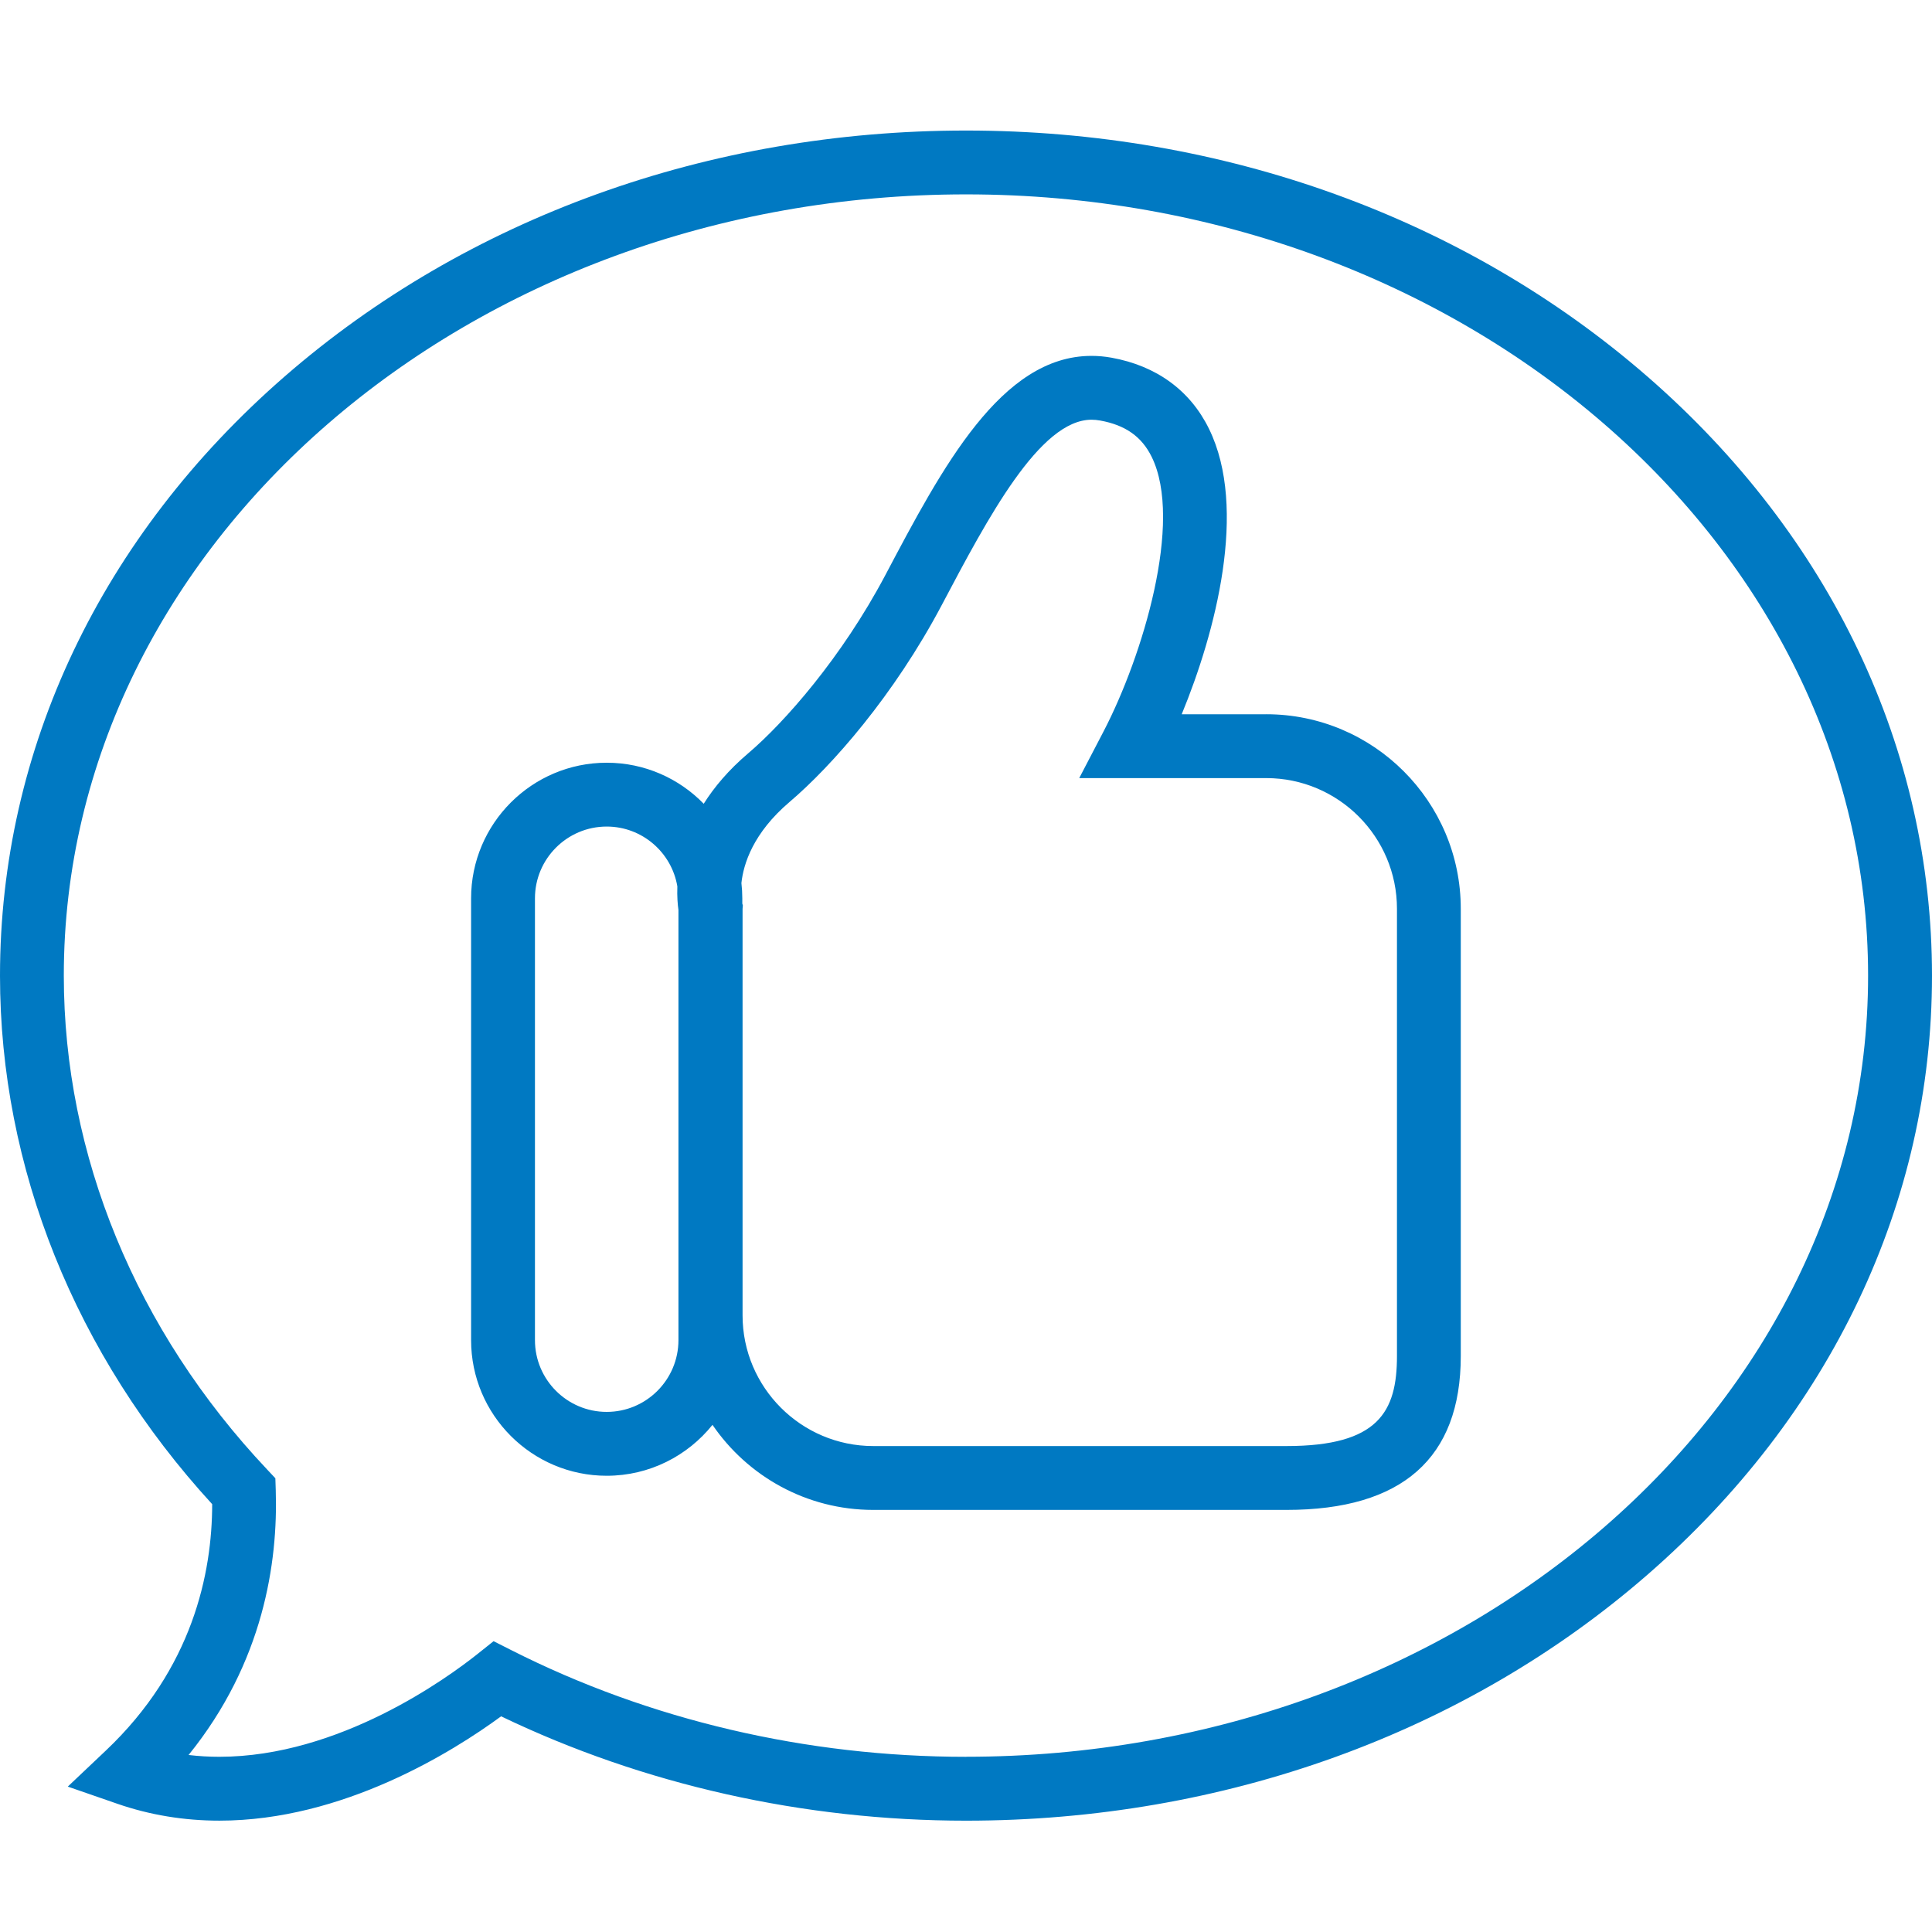
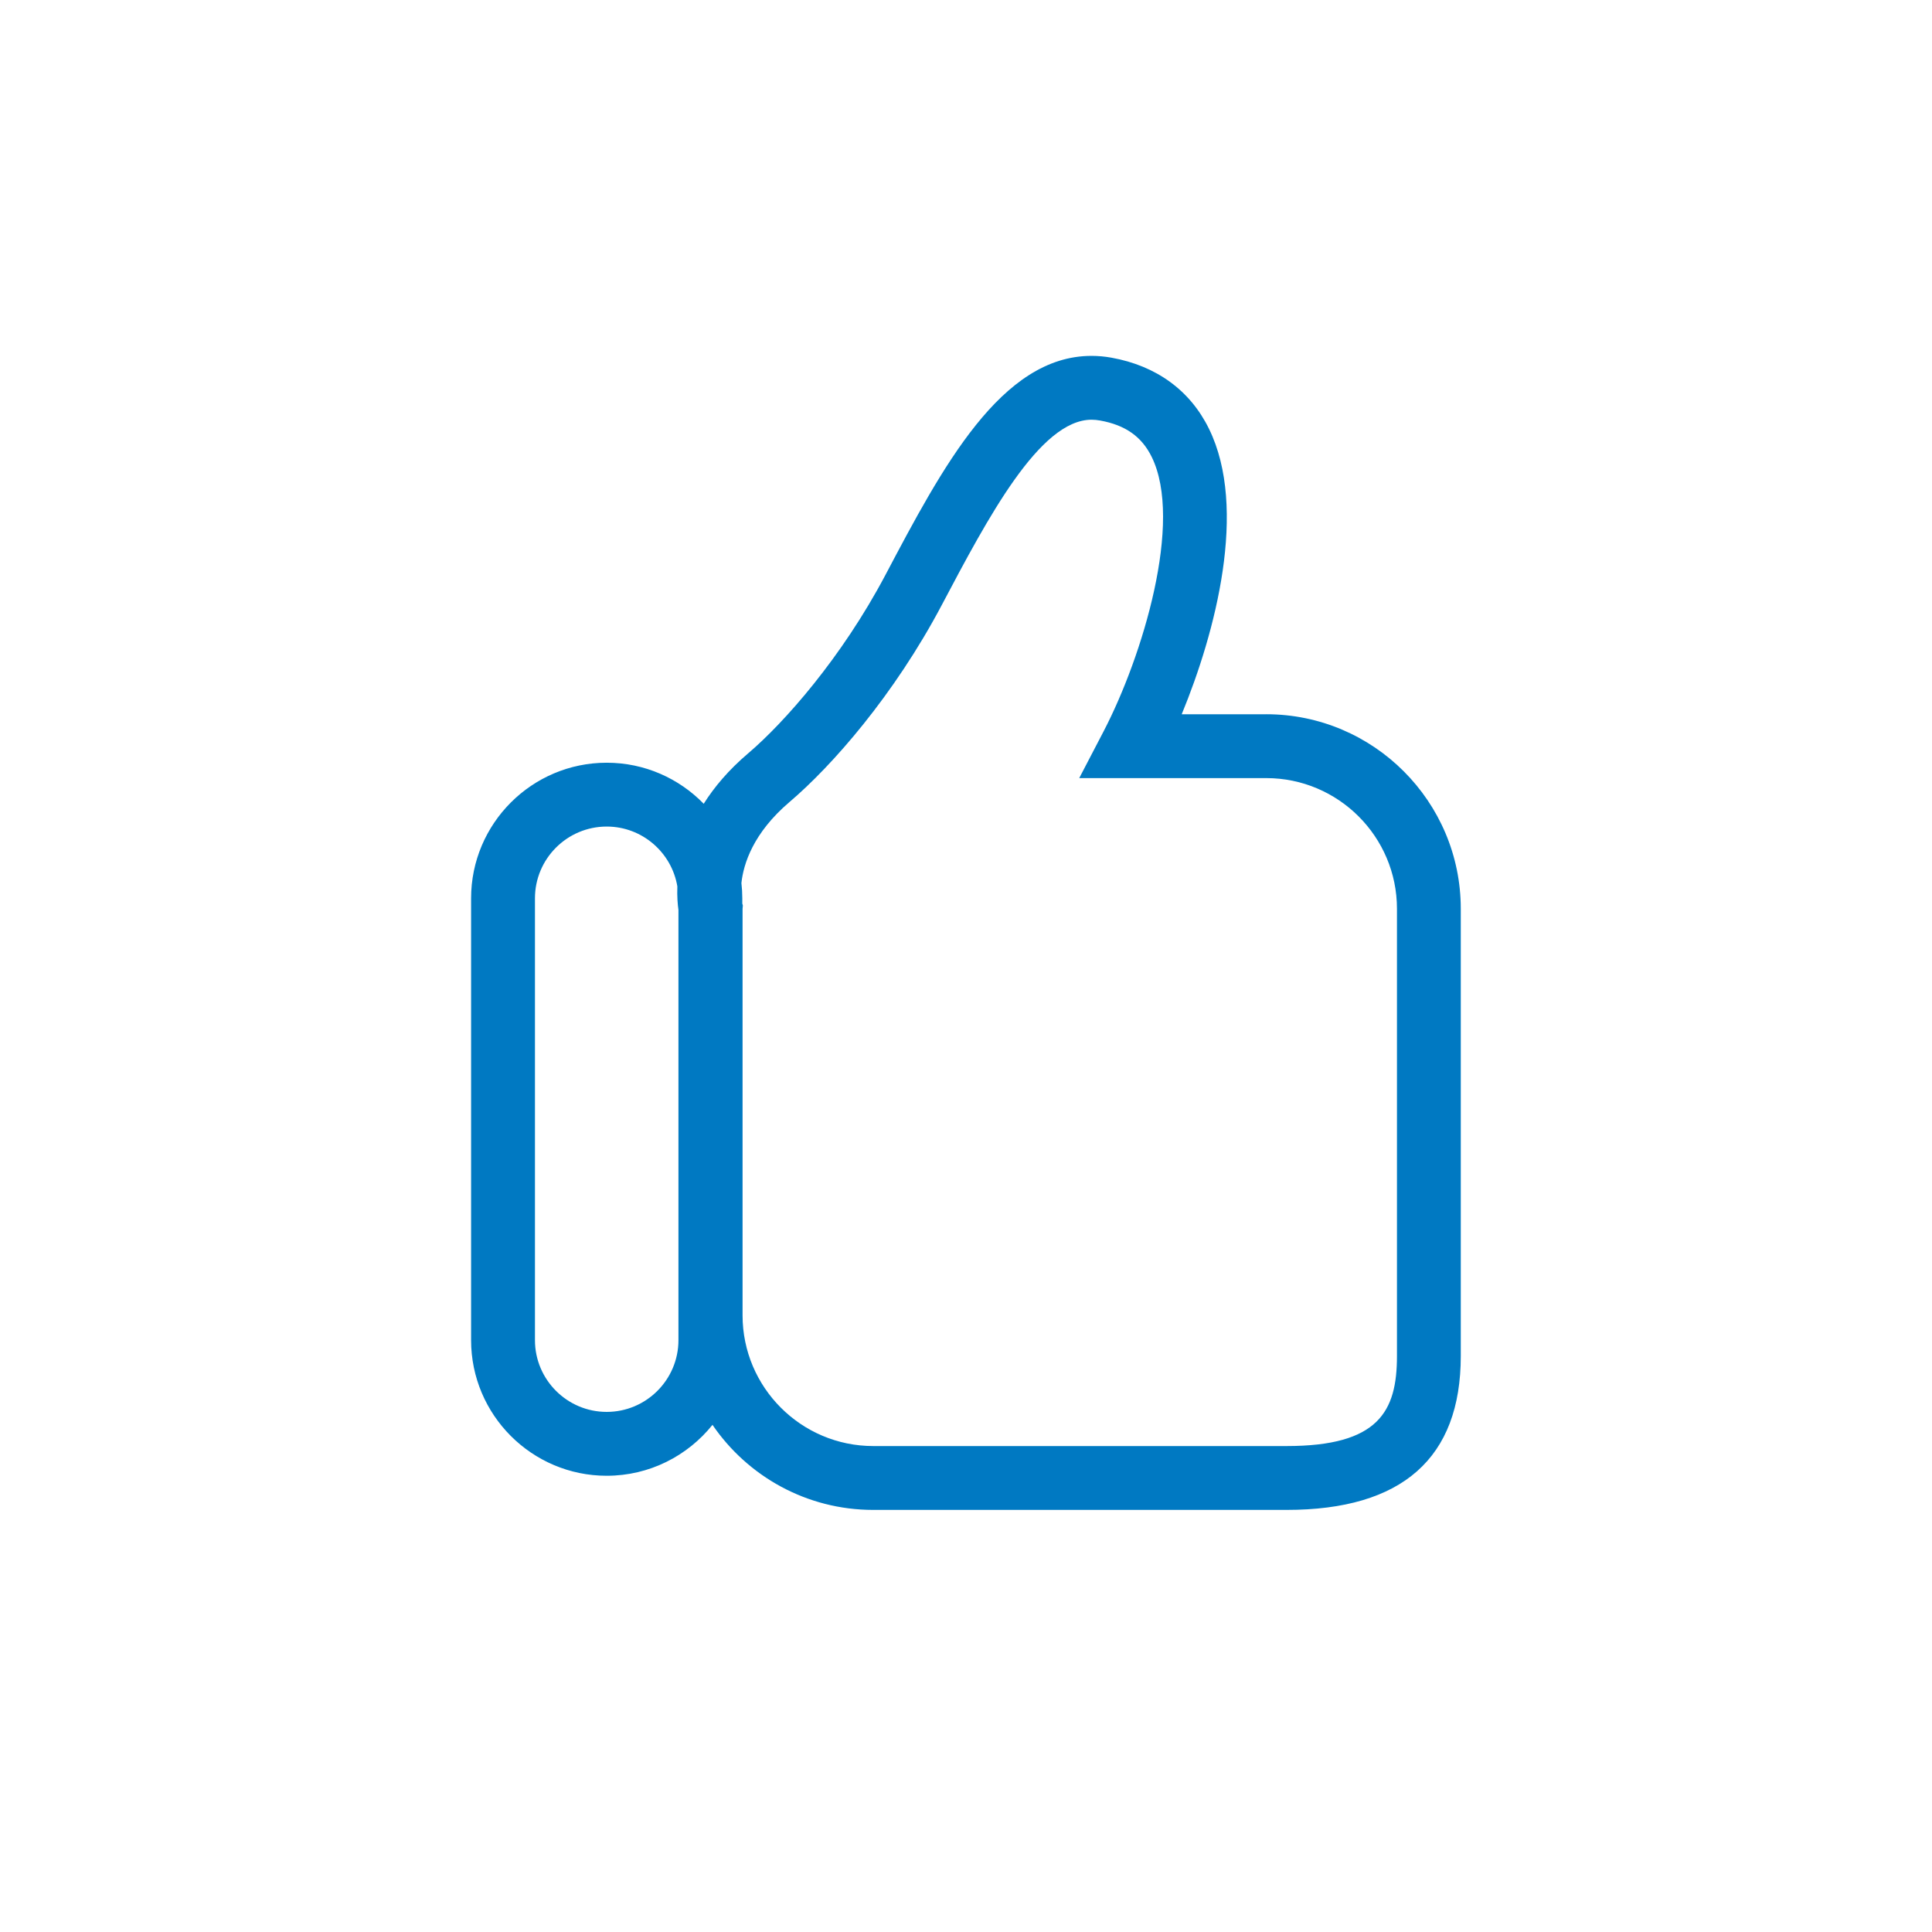
<svg xmlns="http://www.w3.org/2000/svg" width="74" height="74" viewBox="0 0 74 74" fill="none">
  <path d="M48.5 27.358H45.262C46.556 24.222 47.805 19.477 46.307 16.424C45.586 14.953 44.293 14.011 42.571 13.7C42.316 13.654 42.059 13.631 41.807 13.631C38.348 13.631 36.095 17.894 33.916 22.018C32.241 25.188 30.037 27.681 28.658 28.853C27.904 29.494 27.354 30.15 26.954 30.786C26.01 29.817 24.694 29.214 23.238 29.214C20.374 29.214 18.044 31.544 18.044 34.408V51.331C18.044 54.195 20.374 56.525 23.238 56.525C24.875 56.525 26.337 55.763 27.29 54.575C28.632 56.541 30.891 57.833 33.446 57.833H49.278C53.706 57.833 55.951 55.85 55.951 51.939V34.809C55.951 30.7 52.609 27.357 48.499 27.357L48.5 27.358ZM25.986 51.331C25.986 52.846 24.753 54.079 23.238 54.079C21.723 54.079 20.49 52.846 20.49 51.331V34.407C20.49 32.892 21.723 31.659 23.238 31.659C24.597 31.659 25.727 32.653 25.944 33.951C25.93 34.342 25.957 34.653 25.986 34.853L25.986 51.331ZM53.507 51.939C53.507 54.068 52.8 55.387 49.28 55.387H33.448C30.688 55.387 28.442 53.141 28.442 50.382V34.809L28.453 34.681L28.432 34.609V34.408C28.432 34.21 28.42 34.015 28.398 33.823C28.475 33.094 28.843 31.907 30.243 30.716C31.861 29.341 34.245 26.633 36.08 23.159C37.835 19.839 39.823 16.076 41.809 16.076C41.916 16.076 42.026 16.087 42.138 16.107C43.104 16.281 43.732 16.724 44.113 17.501C45.328 19.977 43.766 25.14 42.269 28.015L41.337 29.803H48.501C51.261 29.803 53.507 32.048 53.507 34.809L53.507 51.939Z" fill="#0079C2" />
-   <path d="M63.1 14.423C56.121 8.346 46.852 5 37.001 5C27.149 5 17.879 8.347 10.899 14.423C3.871 20.542 0 28.691 0 37.37C0 44.721 2.882 51.891 8.127 57.613C8.125 60.261 7.375 63.906 4.058 67.047L2.596 68.431L4.499 69.09C5.735 69.518 7.049 69.735 8.403 69.735C13.135 69.735 17.349 67.092 19.194 65.739C24.637 68.356 30.777 69.736 37.003 69.736C46.854 69.736 56.124 66.39 63.102 60.315C70.13 54.197 74 46.049 74 37.37C73.999 28.692 70.129 20.542 63.102 14.424L63.1 14.423ZM37.001 67.29C30.892 67.29 24.876 65.881 19.605 63.215L18.905 62.861L18.291 63.351C17.131 64.274 12.992 67.289 8.401 67.289C8.003 67.289 7.61 67.266 7.223 67.22C10.093 63.674 10.649 59.838 10.562 57.084L10.547 56.621L10.23 56.283C5.209 50.962 2.444 44.244 2.444 37.368C2.444 20.868 17.945 7.445 37.001 7.445C56.053 7.445 71.552 20.869 71.552 37.368C71.552 53.867 56.053 67.288 37.001 67.288L37.001 67.29Z" fill="#0079C2" />
</svg>